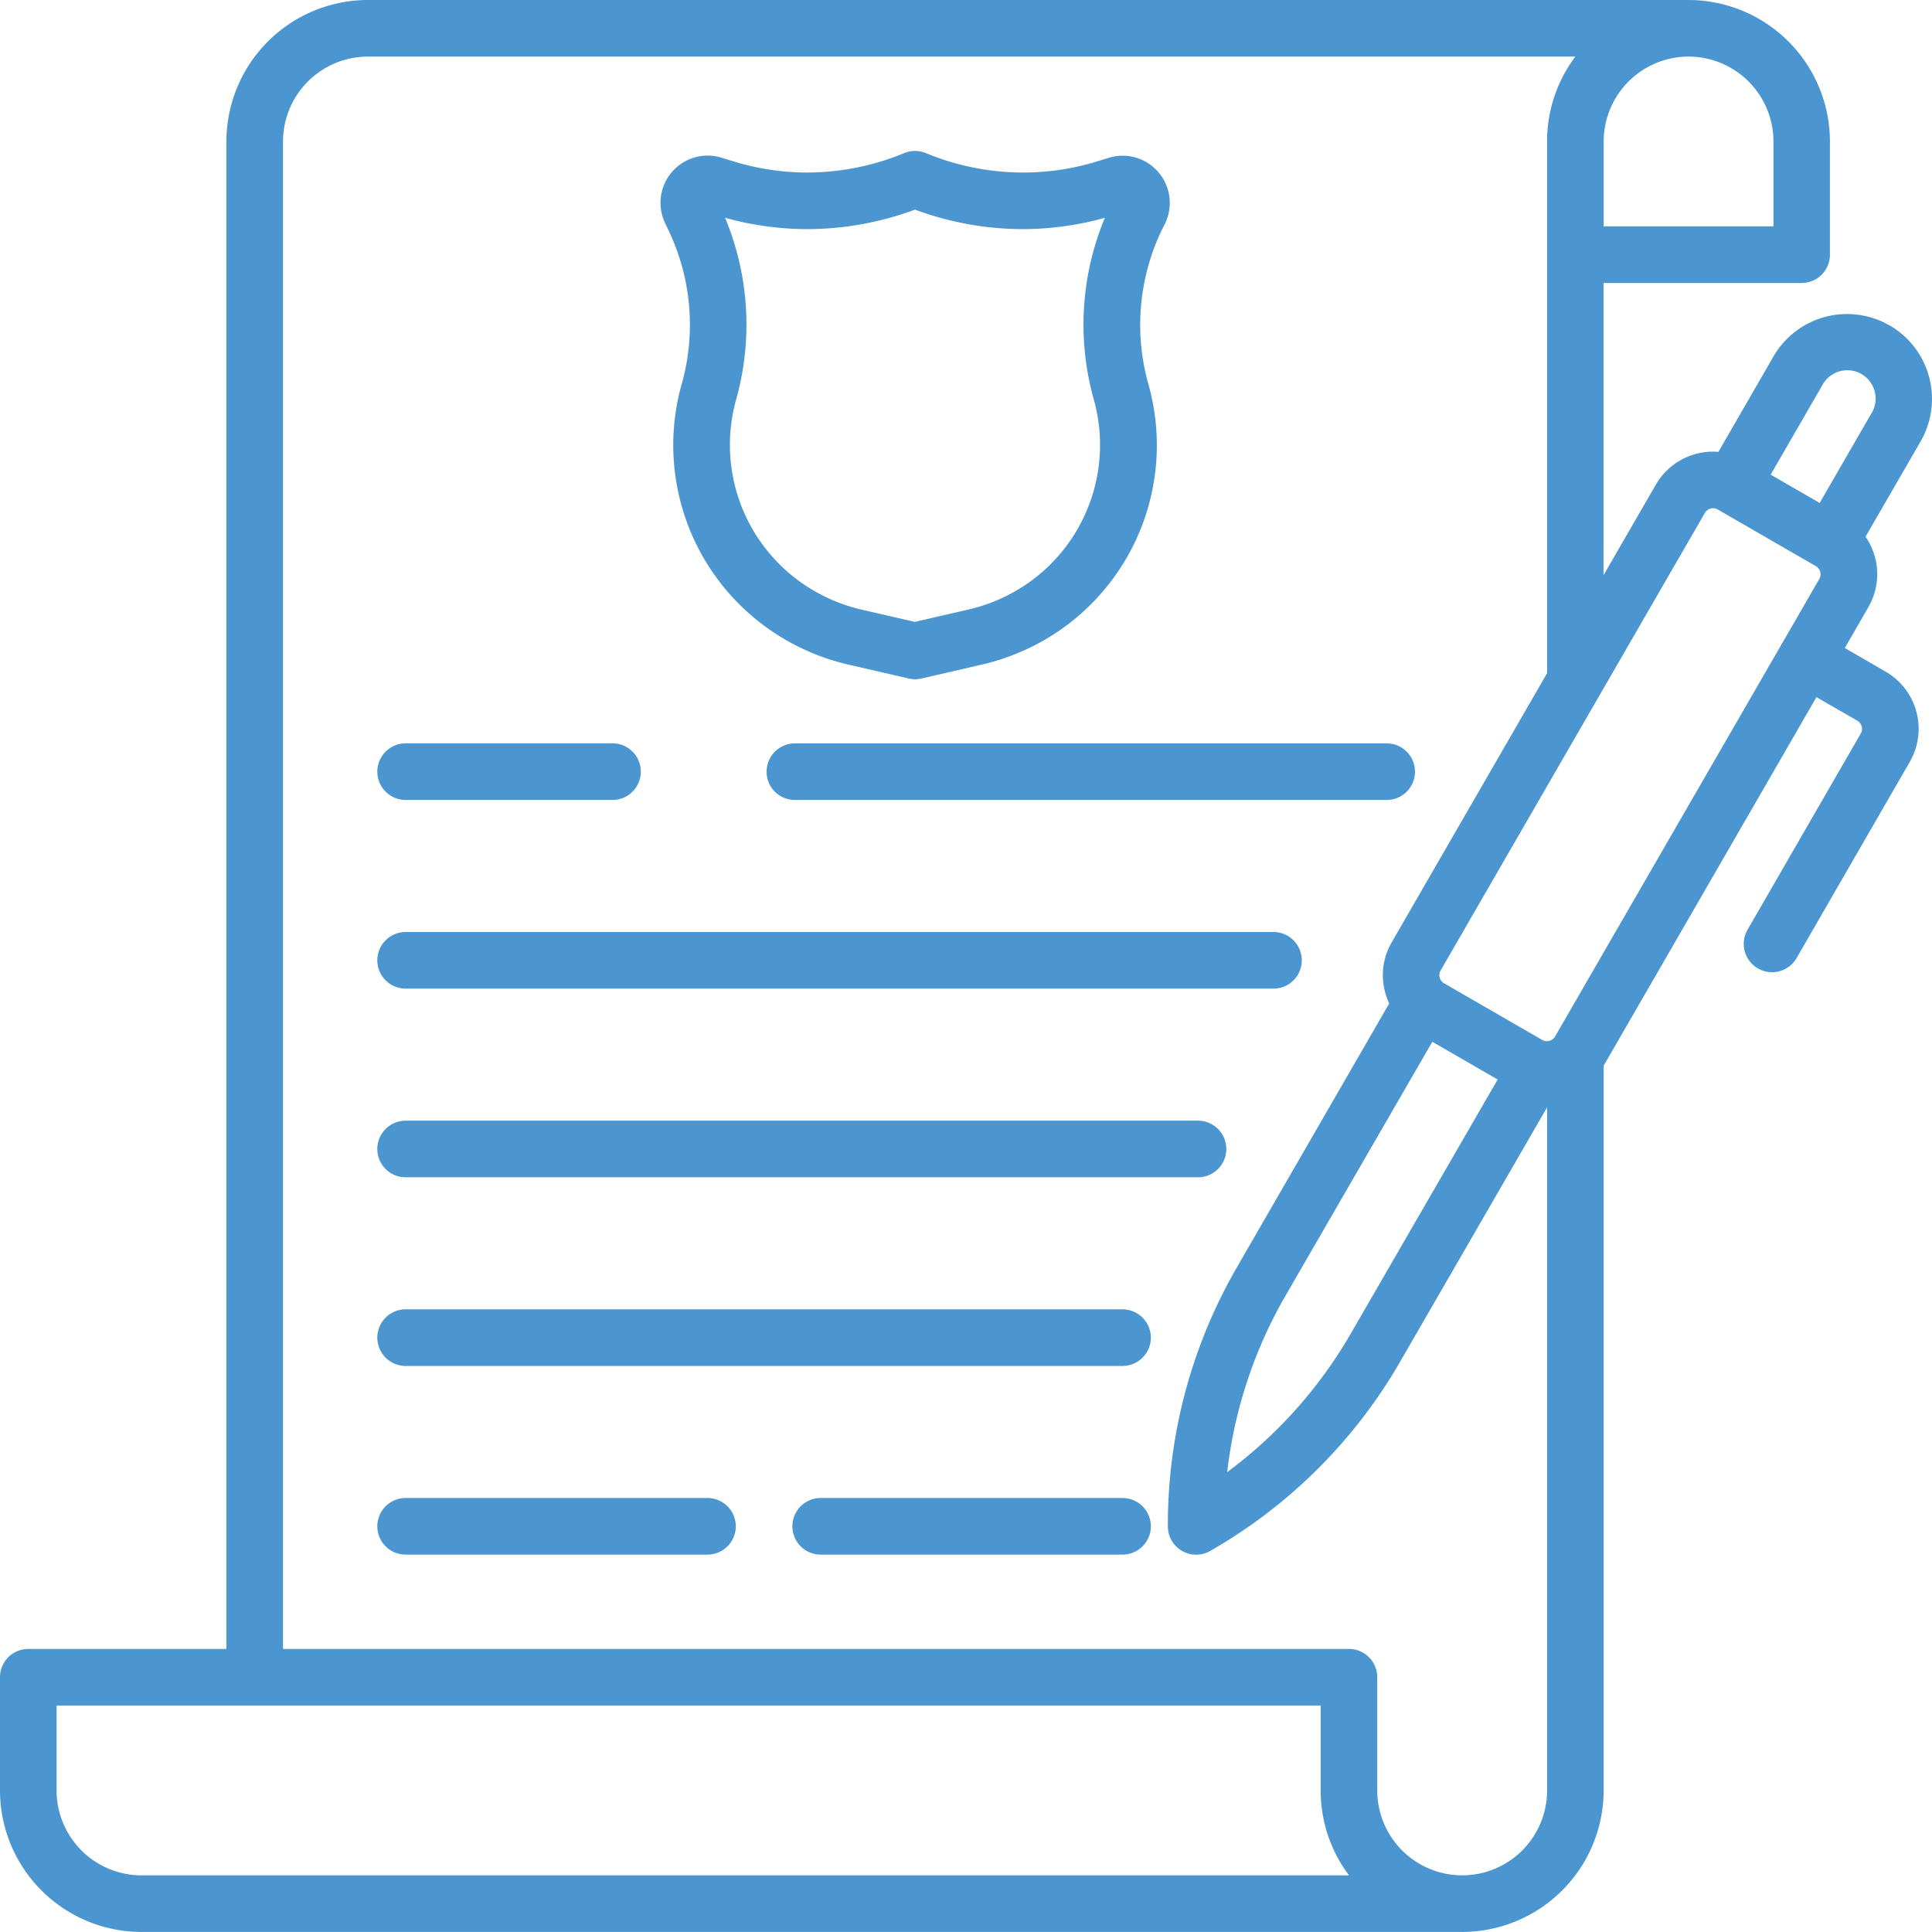
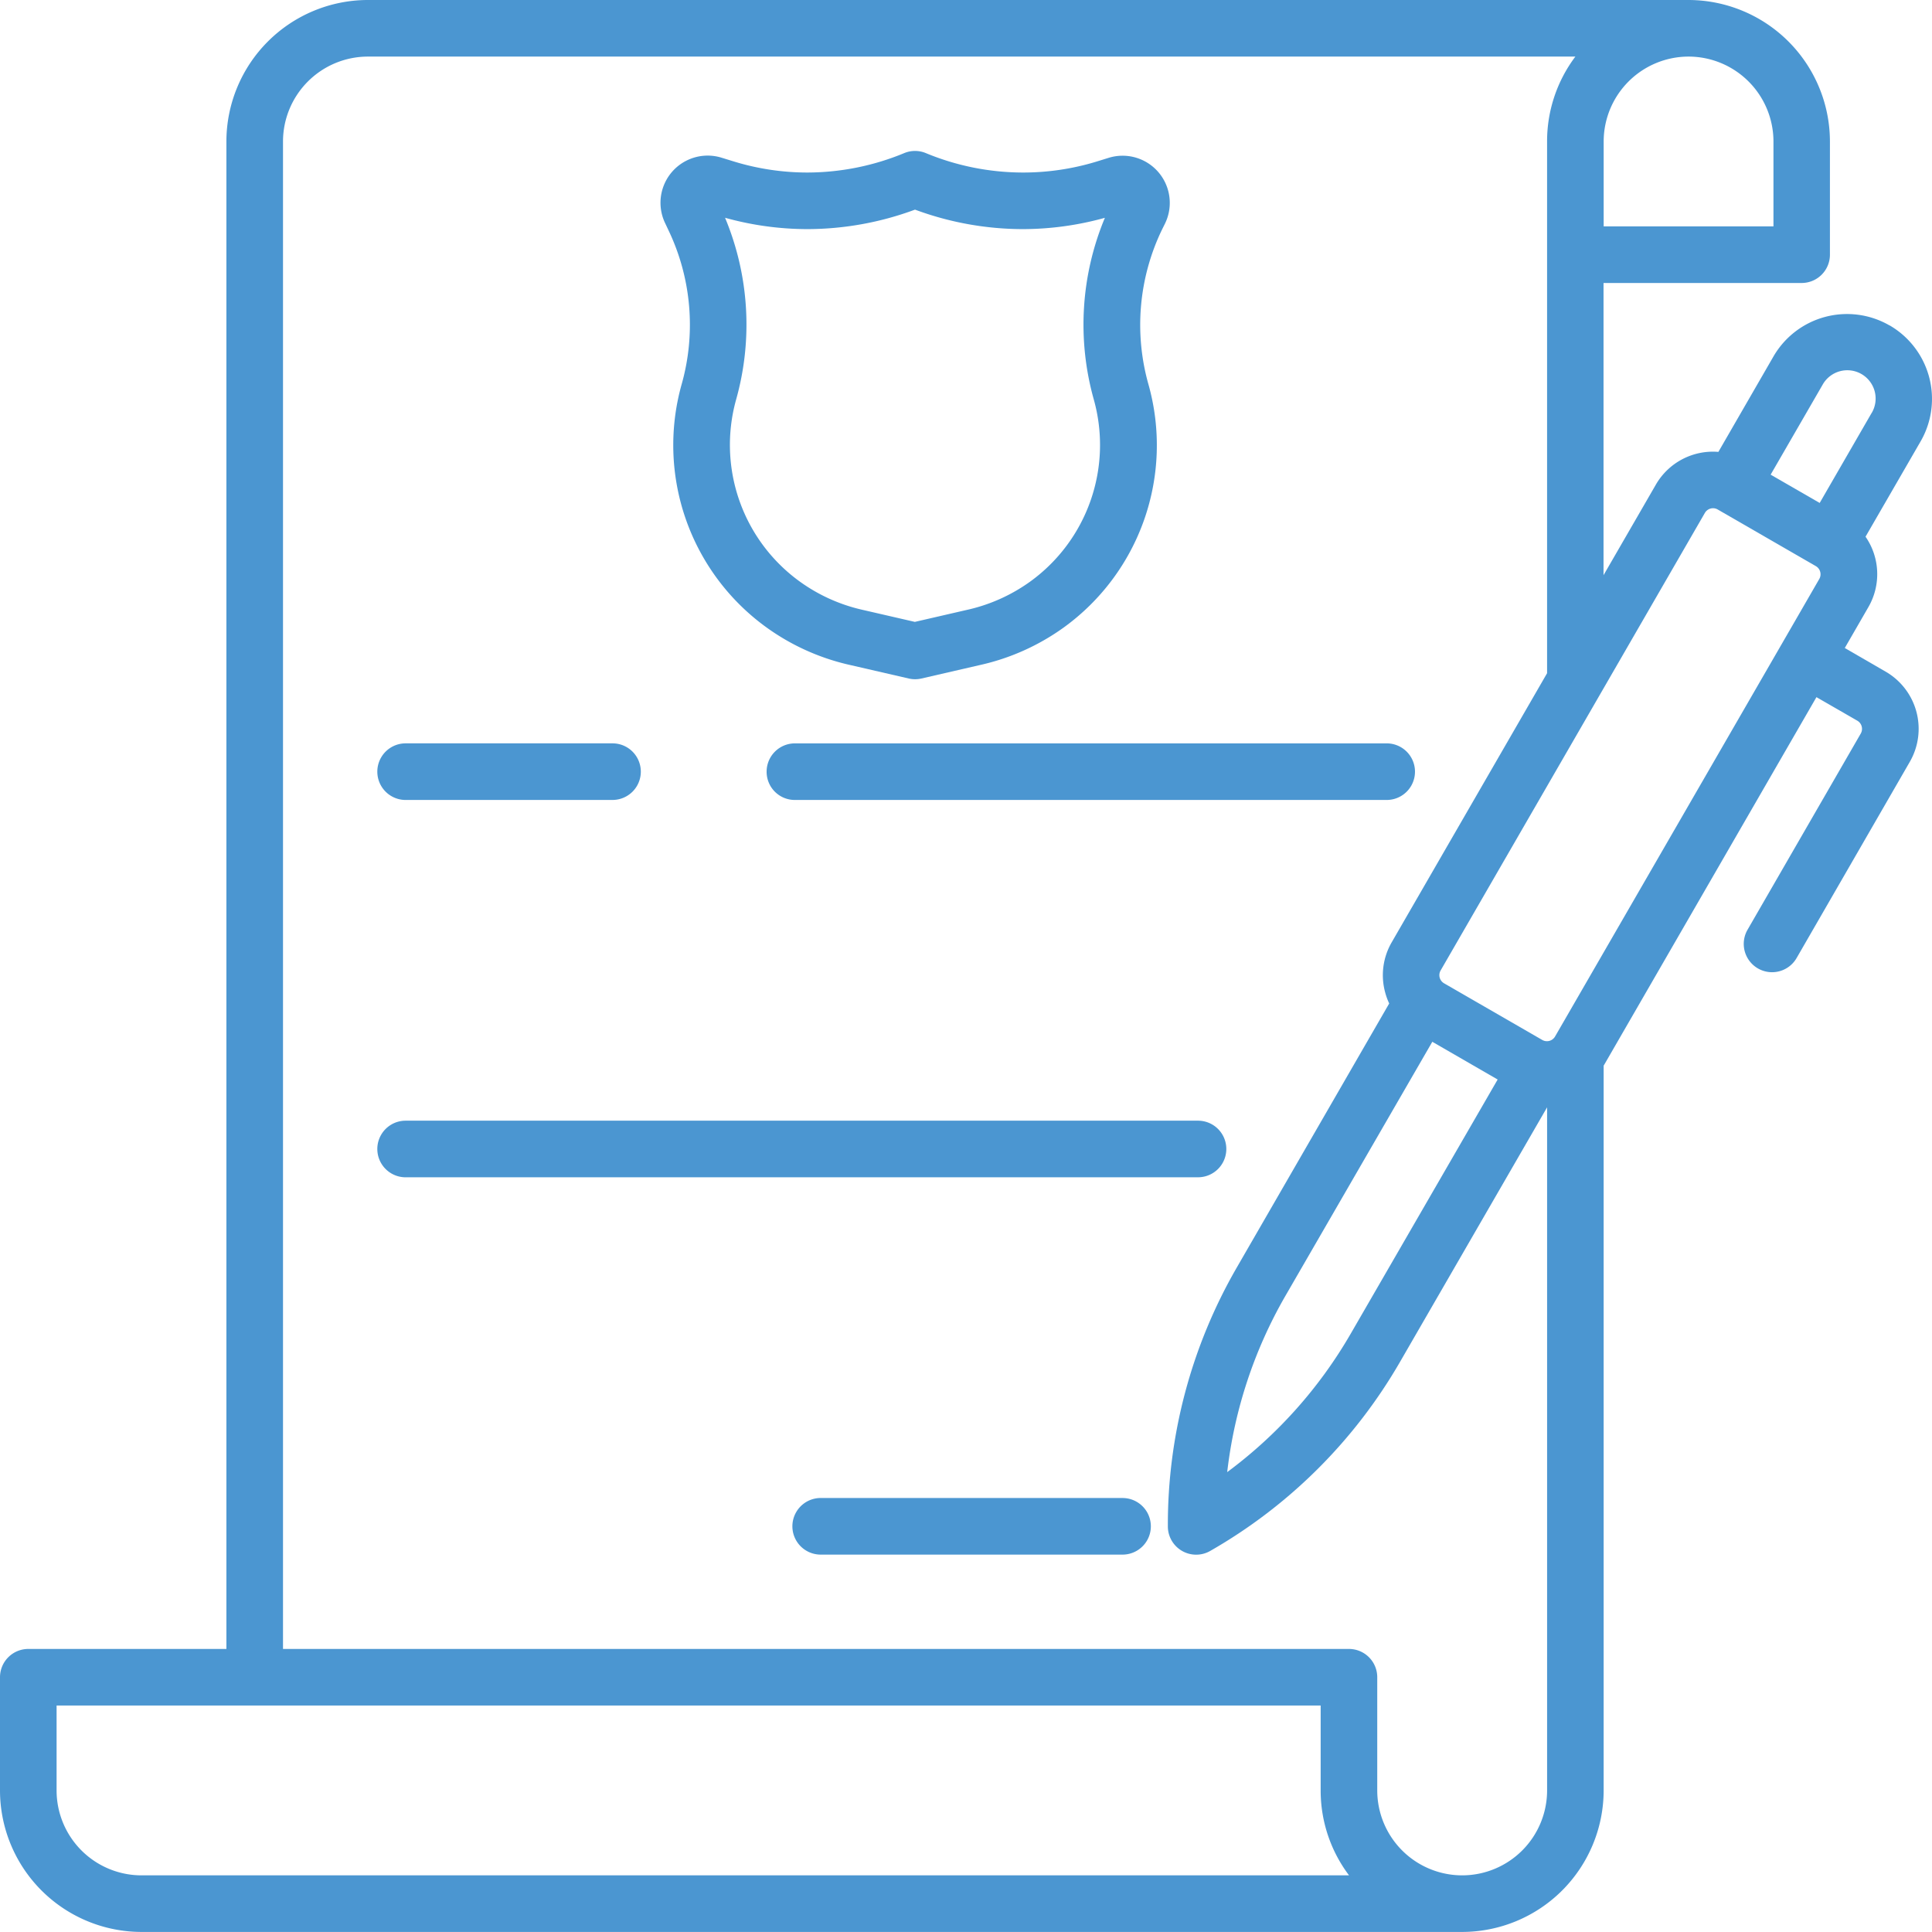
<svg xmlns="http://www.w3.org/2000/svg" id="law_icon_2" width="96.003" height="96" viewBox="0 0 96.003 96">
  <path id="Path_128" data-name="Path 128" d="M93.891,16.17a4.223,4.223,0,0,0-5.766,1.543l-2.737,4.742a3.276,3.276,0,0,0-3.107,1.627l-2.6,4.5V14.062h9.844a1.406,1.406,0,0,0,1.406-1.406V7.031A7.039,7.039,0,0,0,83.906,0H18.281A7.039,7.039,0,0,0,11.25,7.031V81.938H1.406A1.406,1.406,0,0,0,0,83.344v5.625A7.039,7.039,0,0,0,7.031,96H72.656a7.039,7.039,0,0,0,7.031-7.031V52.952l.026-.041L90.261,34.642l2.031,1.17a.469.469,0,0,1,.171.639L86.837,46.2a1.407,1.407,0,1,0,2.438,1.406l5.625-9.75a3.281,3.281,0,0,0-1.2-4.481L91.669,32.2l1.172-2.031a3.27,3.27,0,0,0-.141-3.5l2.737-4.736a4.222,4.222,0,0,0-1.547-5.768ZM83.906,2.812a4.223,4.223,0,0,1,4.219,4.219V11.25H79.688V7.031a4.223,4.223,0,0,1,4.219-4.219ZM7.031,93.188a4.223,4.223,0,0,1-4.219-4.219V84.75H65.625v4.219a6.994,6.994,0,0,0,1.41,4.219Zm65.625,0a4.223,4.223,0,0,1-4.219-4.219V83.344a1.406,1.406,0,0,0-1.406-1.406H14.063V7.031a4.223,4.223,0,0,1,4.219-4.219h60a6.994,6.994,0,0,0-1.406,4.219V33.452L69.159,46.817a3.253,3.253,0,0,0-.328,2.5,3.164,3.164,0,0,0,.2.546L61.448,63a25.547,25.547,0,0,0-3.416,12.861,1.406,1.406,0,0,0,2.106,1.206,25.519,25.519,0,0,0,9.426-9.386l7.313-12.658V88.969a4.223,4.223,0,0,1-4.219,4.219ZM71.173,51.767l3.247,1.875-7.3,12.628a22.674,22.674,0,0,1-6.139,6.881,22.721,22.721,0,0,1,2.891-8.756Zm6.1-.263a.467.467,0,0,1-.639.171l-4.875-2.813a.467.467,0,0,1-.173-.639L84.716,25.489A.467.467,0,0,1,85,25.271a.424.424,0,0,1,.122-.017.465.465,0,0,1,.234.064l4.875,2.813a.469.469,0,0,1,.171.639l-1.875,3.248h0ZM93,20.526l-2.578,4.466-2.437-1.406,2.578-4.461A1.407,1.407,0,1,1,93,20.531Z" transform="translate(0)" fill="#4b96d1" />
  <path id="Path_129" data-name="Path 129" d="M175.406,43.911a10.89,10.89,0,0,1,.658,7.729,11.173,11.173,0,0,0,4.215,12.03,11.325,11.325,0,0,0,4.2,1.884l2.882.664a1.41,1.41,0,0,0,.63,0l2.882-.664a11.342,11.342,0,0,0,4.194-1.875,11.175,11.175,0,0,0,4.217-12.032,10.89,10.89,0,0,1,.658-7.729l.146-.294a2.344,2.344,0,0,0-2.788-3.281l-.607.188a12.486,12.486,0,0,1-3.673.544,12.63,12.63,0,0,1-4.807-.964,1.4,1.4,0,0,0-1.08,0,12.63,12.63,0,0,1-4.8.964,12.486,12.486,0,0,1-3.67-.551l-.607-.187a2.344,2.344,0,0,0-2.788,3.281Zm6.919-.024a15.461,15.461,0,0,0,5.347-.968,15.461,15.461,0,0,0,5.344.968,15.292,15.292,0,0,0,4.091-.562,13.776,13.776,0,0,0-.544,9.054,8.378,8.378,0,0,1-3.173,9.026,8.543,8.543,0,0,1-3.161,1.408l-2.565.591-2.567-.591a8.533,8.533,0,0,1-3.144-1.408,8.377,8.377,0,0,1-3.176-9.028,13.776,13.776,0,0,0-.544-9.054,15.293,15.293,0,0,0,4.1.564Z" transform="translate(-142.204 -32.502)" fill="#4b96d1" />
  <path id="Path_130" data-name="Path 130" d="M203.17,198.416a1.4,1.4,0,0,0,1.406,1.406h29.406a1.406,1.406,0,0,0,0-2.812H204.576A1.406,1.406,0,0,0,203.17,198.416Z" transform="translate(-165.076 -160.071)" fill="#4b96d1" />
  <path id="Path_131" data-name="Path 131" d="M101.406,199.813h10.281a1.406,1.406,0,0,0,0-2.812H101.406a1.406,1.406,0,0,0,0,2.813Z" transform="translate(-81.25 -160.063)" fill="#4b96d1" />
-   <path id="Path_132" data-name="Path 132" d="M101.406,249.813h43.125a1.406,1.406,0,1,0,0-2.812H101.406a1.406,1.406,0,0,0,0,2.813Z" transform="translate(-81.25 -200.688)" fill="#4b96d1" />
  <path id="Path_133" data-name="Path 133" d="M101.406,299.813h39.375a1.406,1.406,0,1,0,0-2.812H101.406a1.406,1.406,0,0,0,0,2.813Z" transform="translate(-81.25 -241.313)" fill="#4b96d1" />
-   <path id="Path_134" data-name="Path 134" d="M137.031,347H101.406a1.406,1.406,0,0,0,0,2.813h35.625a1.406,1.406,0,0,0,0-2.812Z" transform="translate(-81.25 -281.938)" fill="#4b96d1" />
-   <path id="Path_135" data-name="Path 135" d="M116.406,397h-15a1.406,1.406,0,0,0,0,2.813h15a1.406,1.406,0,1,0,0-2.812Z" transform="translate(-81.25 -322.563)" fill="#4b96d1" />
  <path id="Path_136" data-name="Path 136" d="M226.406,397h-15a1.406,1.406,0,1,0,0,2.813h15a1.406,1.406,0,0,0,0-2.812Z" transform="translate(-170.625 -322.563)" fill="#4b96d1" />
</svg>